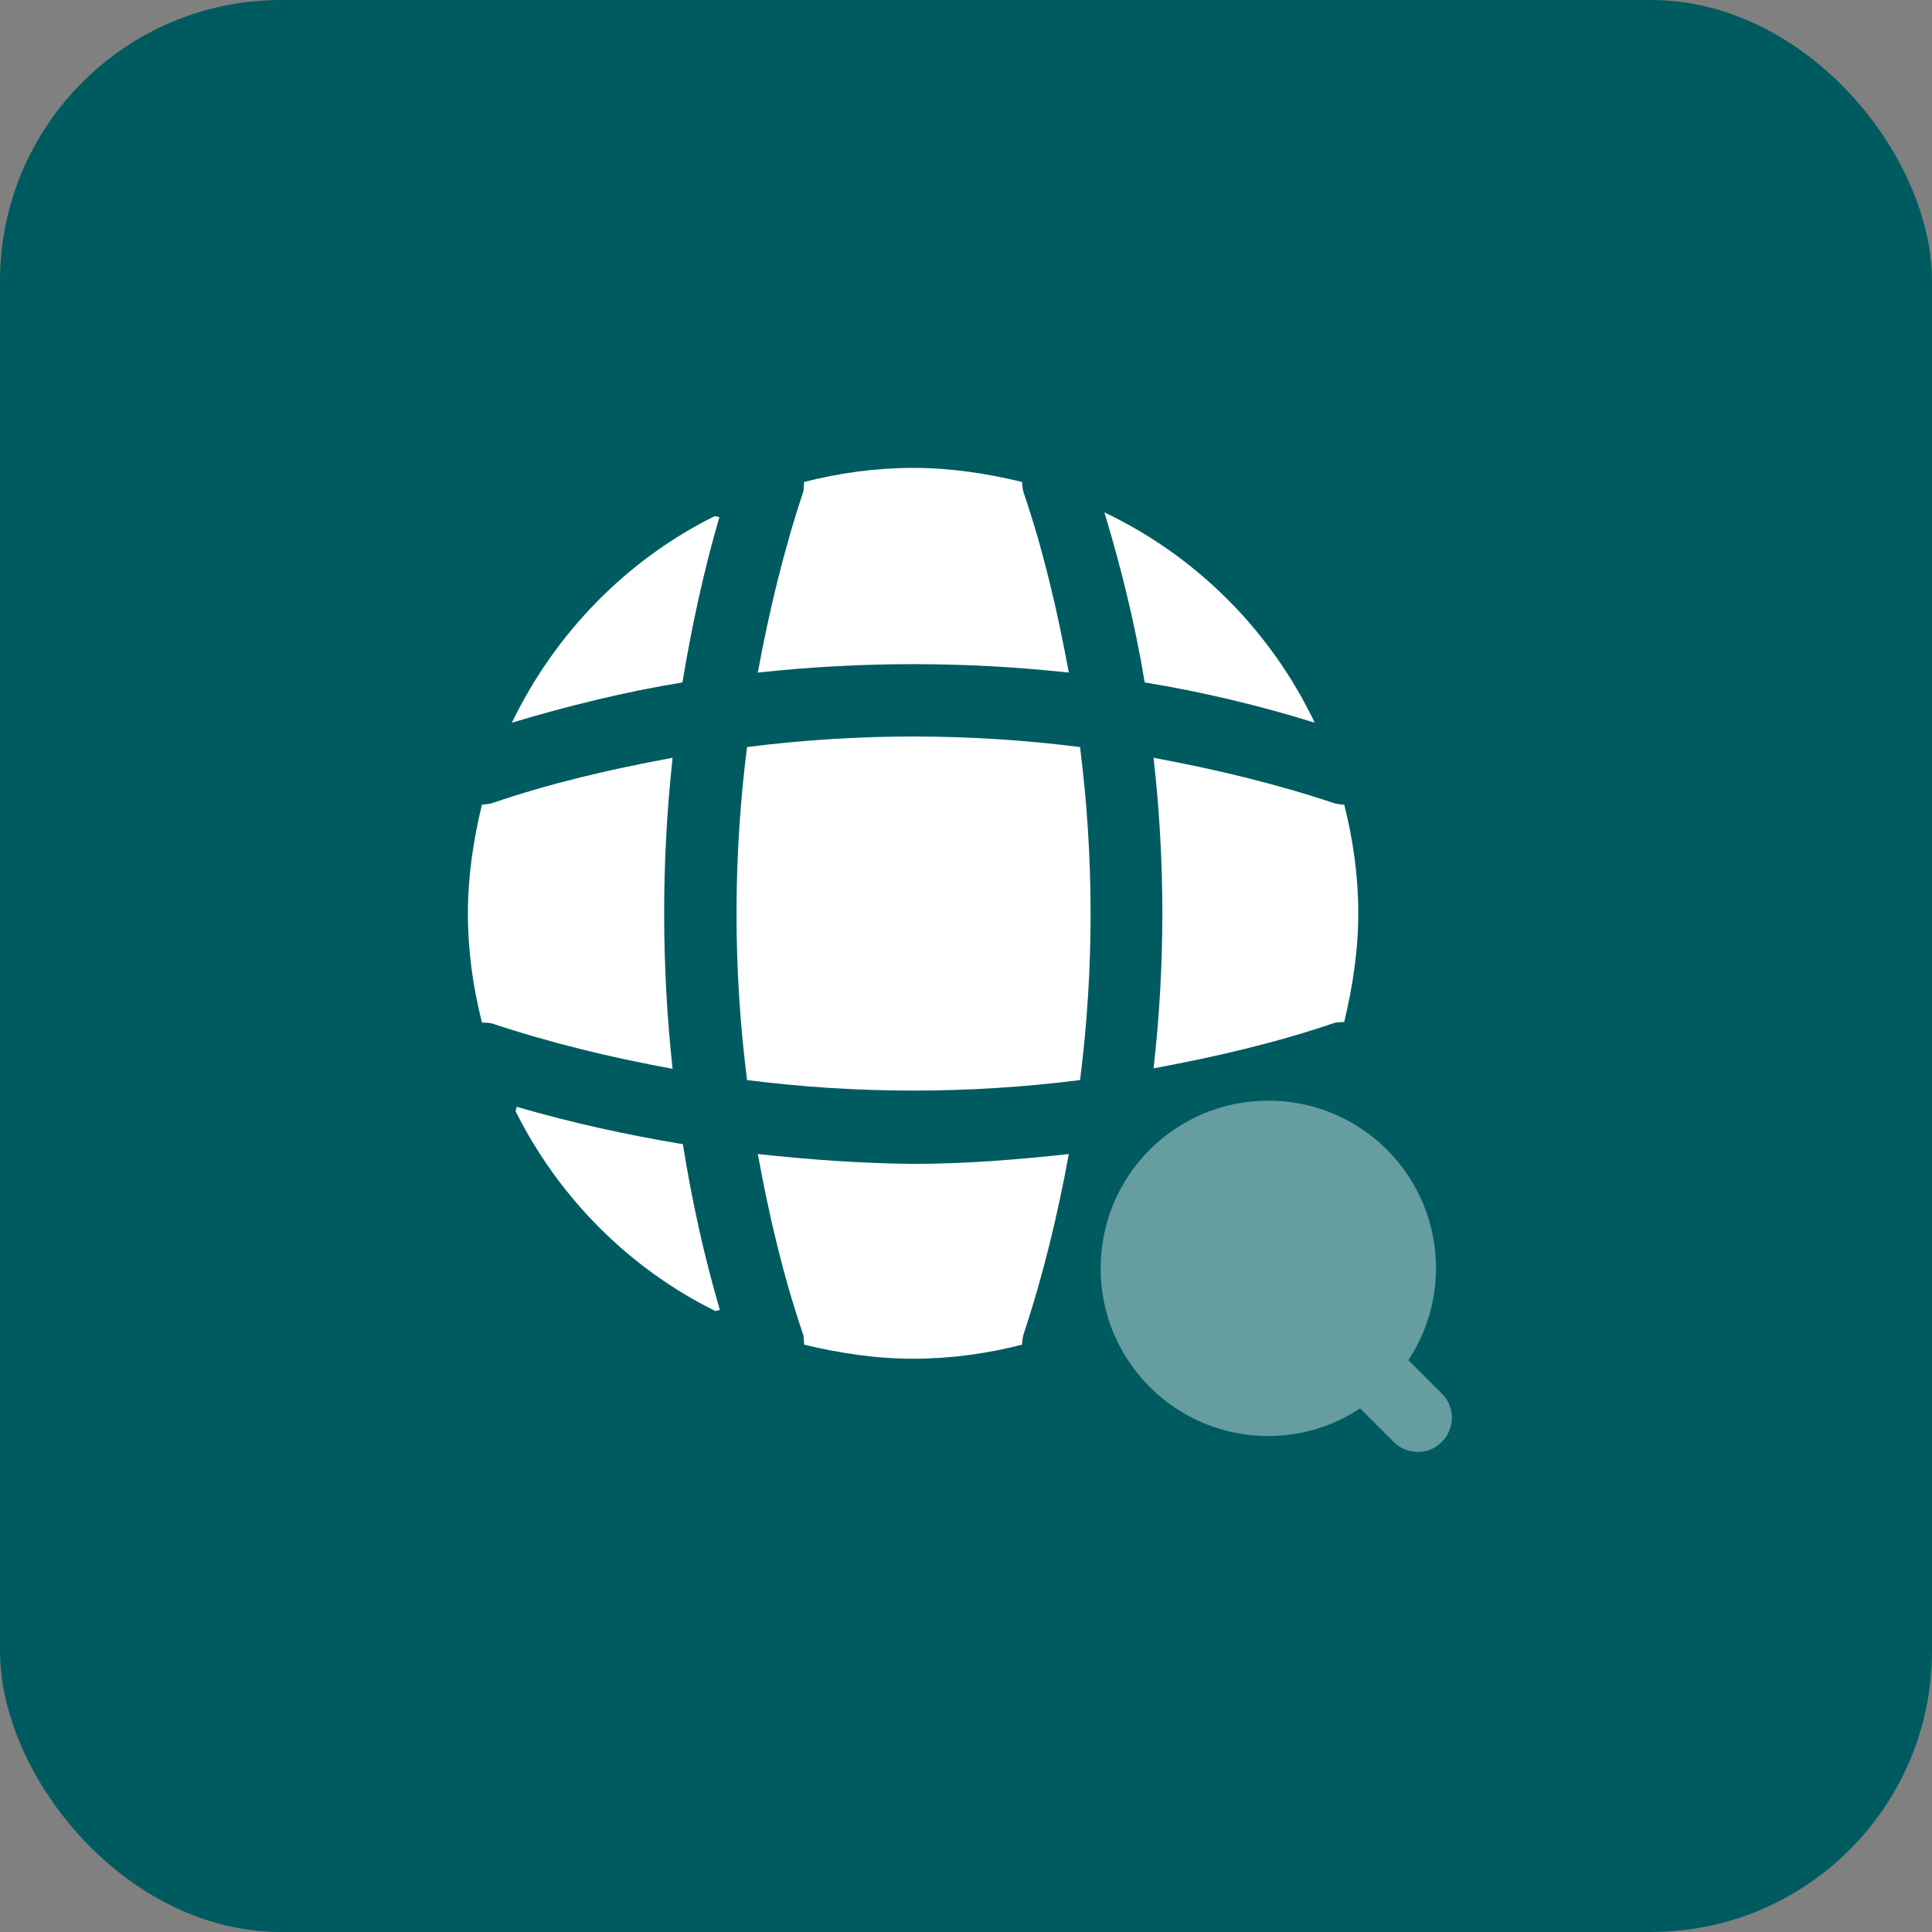
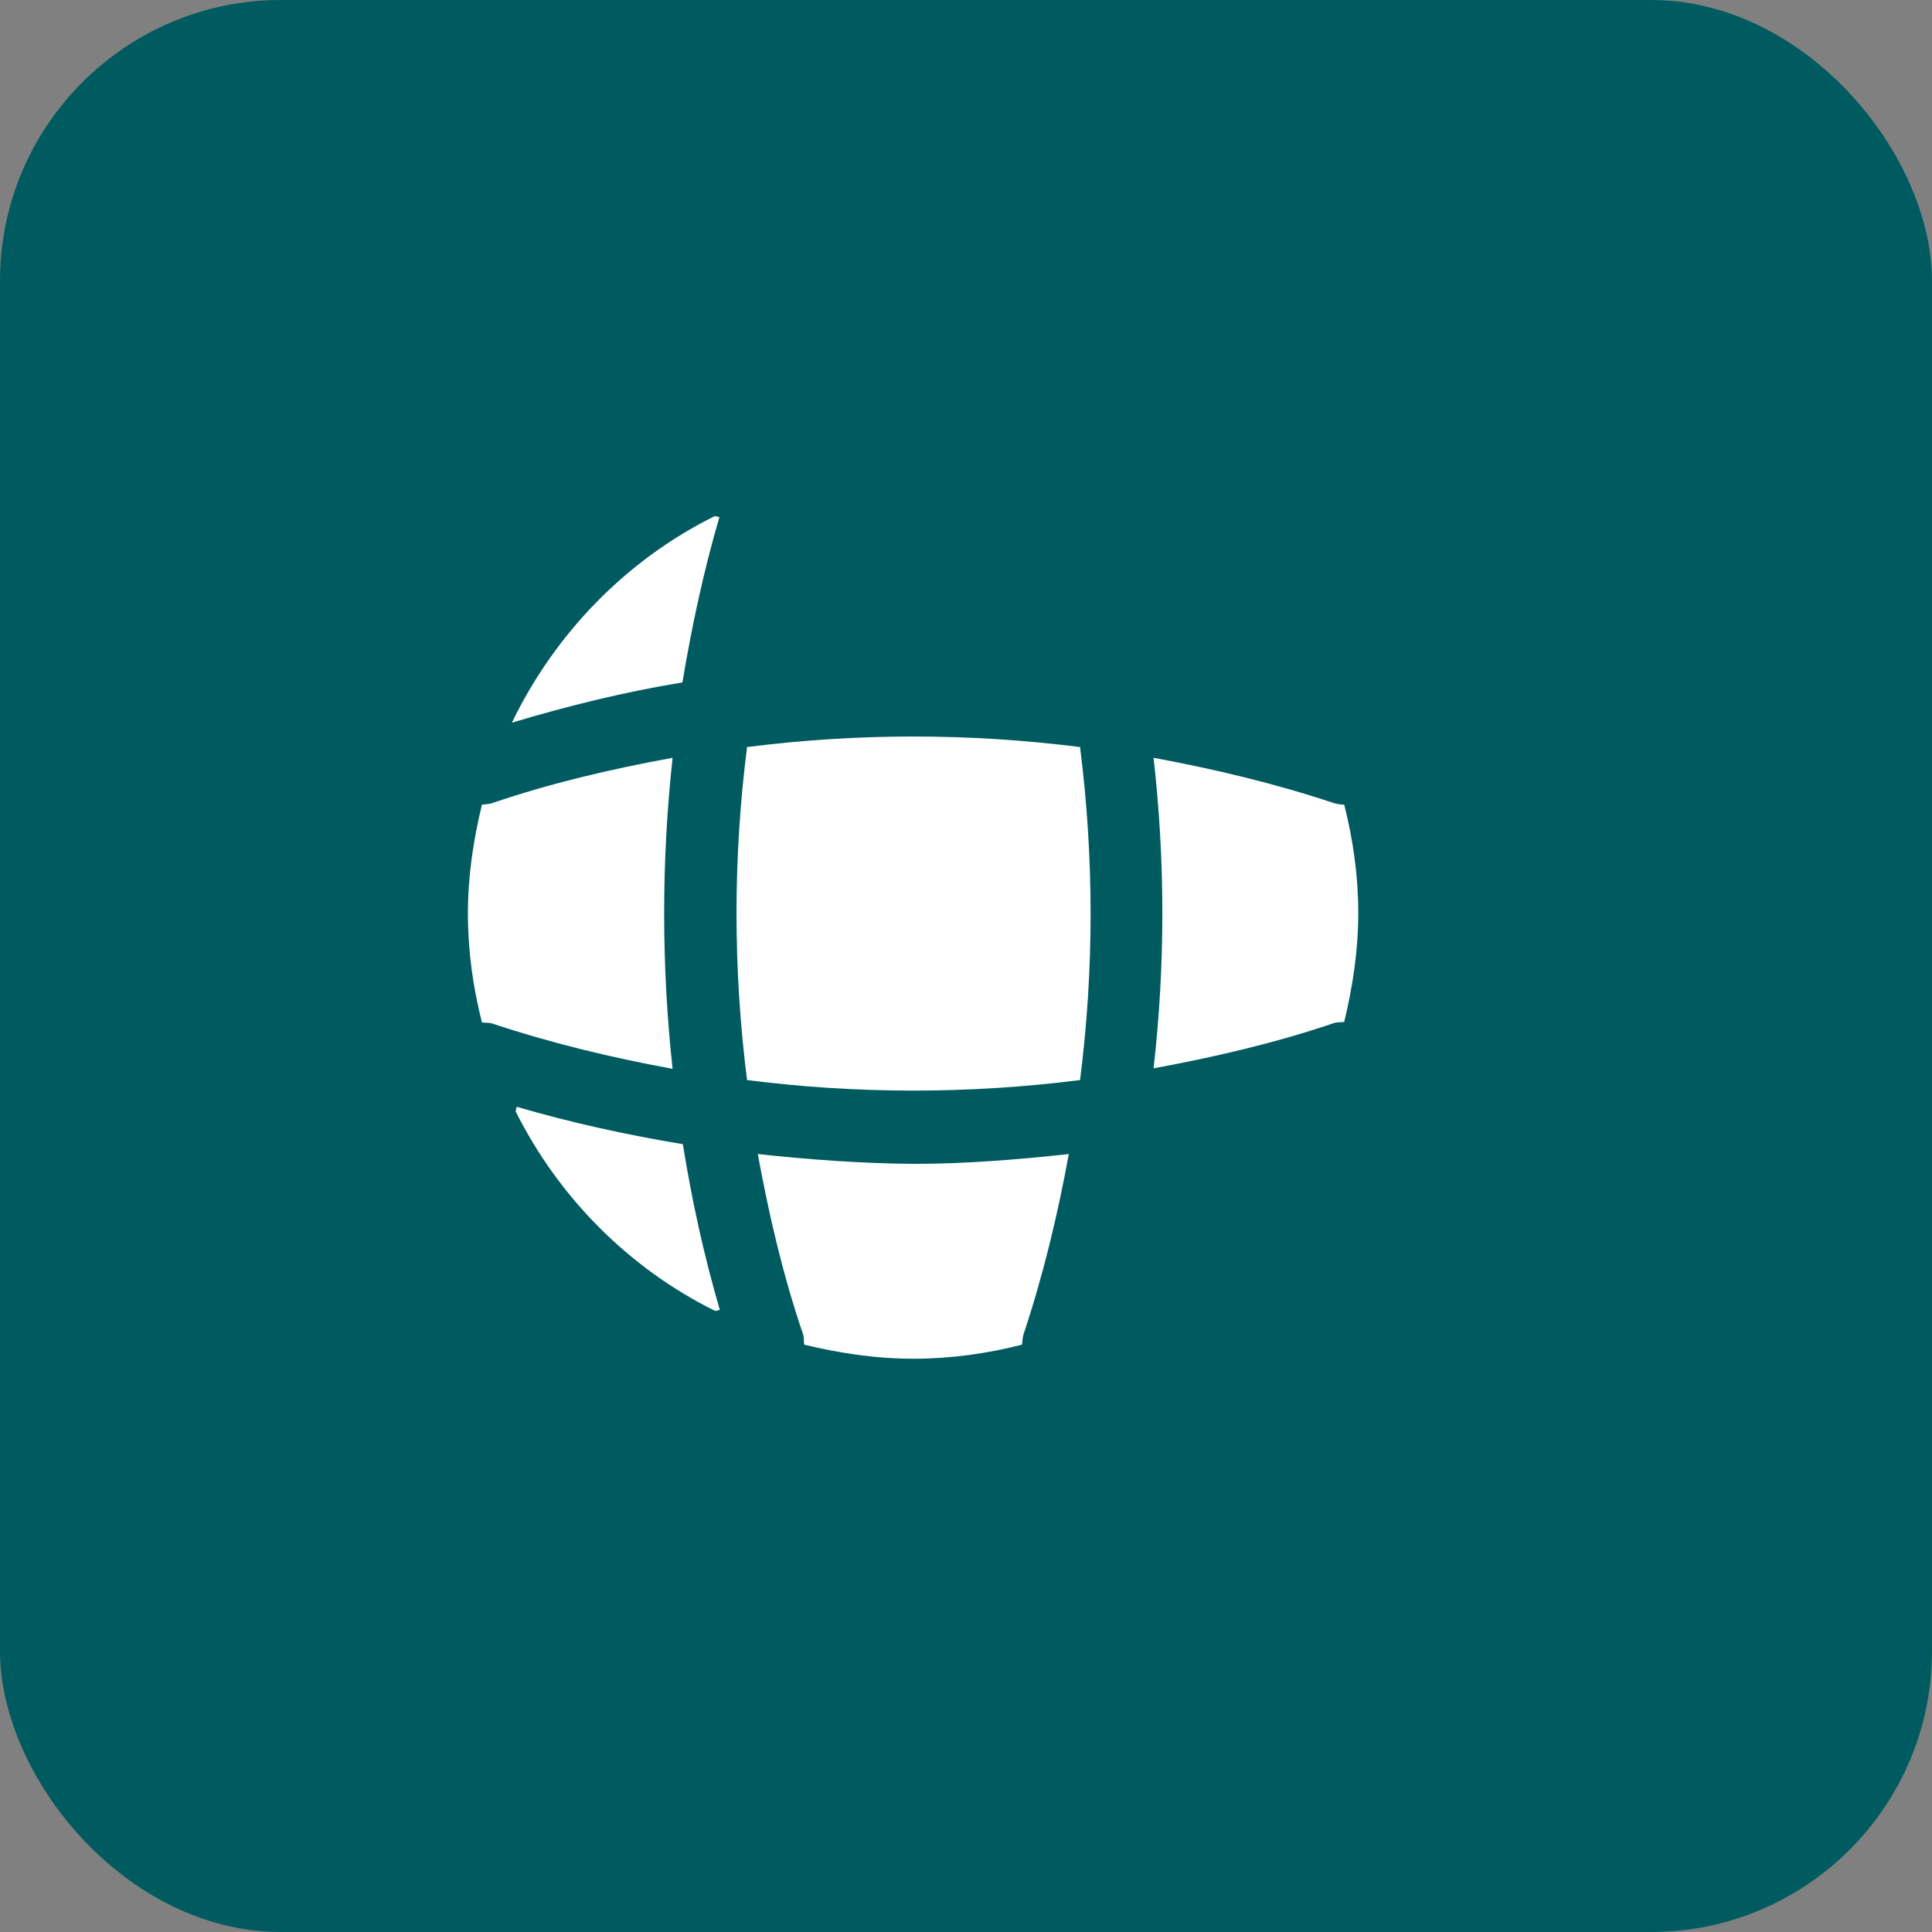
<svg xmlns="http://www.w3.org/2000/svg" width="55" height="55" viewBox="0 0 55 55" fill="none">
  <rect x="0" y="0" width="55" height="55" fill="#808080" stroke="none" />
  <rect width="55" height="55" rx="8" fill="#005B60" />
-   <path opacity="0.4" d="M41.053 39.68L40.093 38.72C40.587 37.973 40.88 37.067 40.88 36.107C40.88 33.467 38.747 31.333 36.107 31.333C33.467 31.333 31.333 33.467 31.333 36.107C31.333 38.747 33.467 40.88 36.107 40.88C37.08 40.88 37.973 40.587 38.72 40.093L39.68 41.053C39.867 41.24 40.12 41.333 40.36 41.333C40.613 41.333 40.853 41.24 41.04 41.053C41.427 40.667 41.427 40.053 41.053 39.68Z" fill="white" />
  <path d="M14.707 31.507C14.707 31.547 14.68 31.6 14.68 31.64C15.907 34.093 17.907 36.107 20.36 37.32C20.4 37.32 20.453 37.293 20.493 37.293C20.04 35.747 19.693 34.16 19.44 32.573C17.84 32.307 16.253 31.96 14.707 31.507Z" fill="white" />
-   <path d="M37.427 20.573C36.173 17.947 34.053 15.827 31.44 14.587C31.92 16.173 32.32 17.8 32.587 19.427C34.213 19.693 35.84 20.08 37.427 20.573Z" fill="white" />
  <path d="M14.573 20.573C16.173 20.093 17.8 19.693 19.427 19.427C19.693 17.84 20.027 16.267 20.48 14.72C20.44 14.72 20.387 14.693 20.347 14.693C17.84 15.933 15.8 18.027 14.573 20.573Z" fill="white" />
-   <path d="M30.427 19.147C30.107 17.413 29.707 15.68 29.133 14C29.107 13.907 29.107 13.827 29.093 13.72C28.107 13.48 27.067 13.32 26 13.32C24.92 13.32 23.893 13.467 22.893 13.72C22.88 13.813 22.893 13.893 22.867 14C22.307 15.68 21.893 17.413 21.573 19.147C24.52 18.827 27.48 18.827 30.427 19.147Z" fill="white" />
  <path d="M19.147 21.573C17.4 21.893 15.68 22.293 14 22.867C13.907 22.893 13.827 22.893 13.72 22.907C13.48 23.893 13.32 24.933 13.32 26C13.32 27.08 13.467 28.107 13.72 29.107C13.813 29.12 13.893 29.107 14 29.133C15.68 29.693 17.4 30.107 19.147 30.427C18.827 27.48 18.827 24.52 19.147 21.573Z" fill="white" />
  <path d="M38.267 22.907C38.173 22.907 38.093 22.893 37.987 22.867C36.307 22.307 34.573 21.893 32.84 21.573C33.173 24.52 33.173 27.48 32.84 30.413C34.573 30.093 36.307 29.693 37.987 29.12C38.08 29.093 38.16 29.107 38.267 29.093C38.507 28.093 38.667 27.067 38.667 25.987C38.667 24.933 38.52 23.907 38.267 22.907Z" fill="white" />
  <path d="M21.573 32.853C21.893 34.6 22.293 36.32 22.867 38C22.893 38.093 22.88 38.173 22.893 38.28C23.893 38.52 24.92 38.68 26 38.68C27.067 38.68 28.107 38.533 29.093 38.28C29.107 38.187 29.107 38.107 29.133 38C29.693 36.32 30.107 34.6 30.427 32.853C28.96 33.013 27.48 33.133 26 33.133C24.52 33.12 23.04 33.013 21.573 32.853Z" fill="white" />
  <path d="M21.267 21.267C20.867 24.413 20.867 27.587 21.267 30.747C24.413 31.147 27.587 31.147 30.747 30.747C31.147 27.6 31.147 24.427 30.747 21.267C27.587 20.867 24.413 20.867 21.267 21.267Z" fill="white" />
</svg>